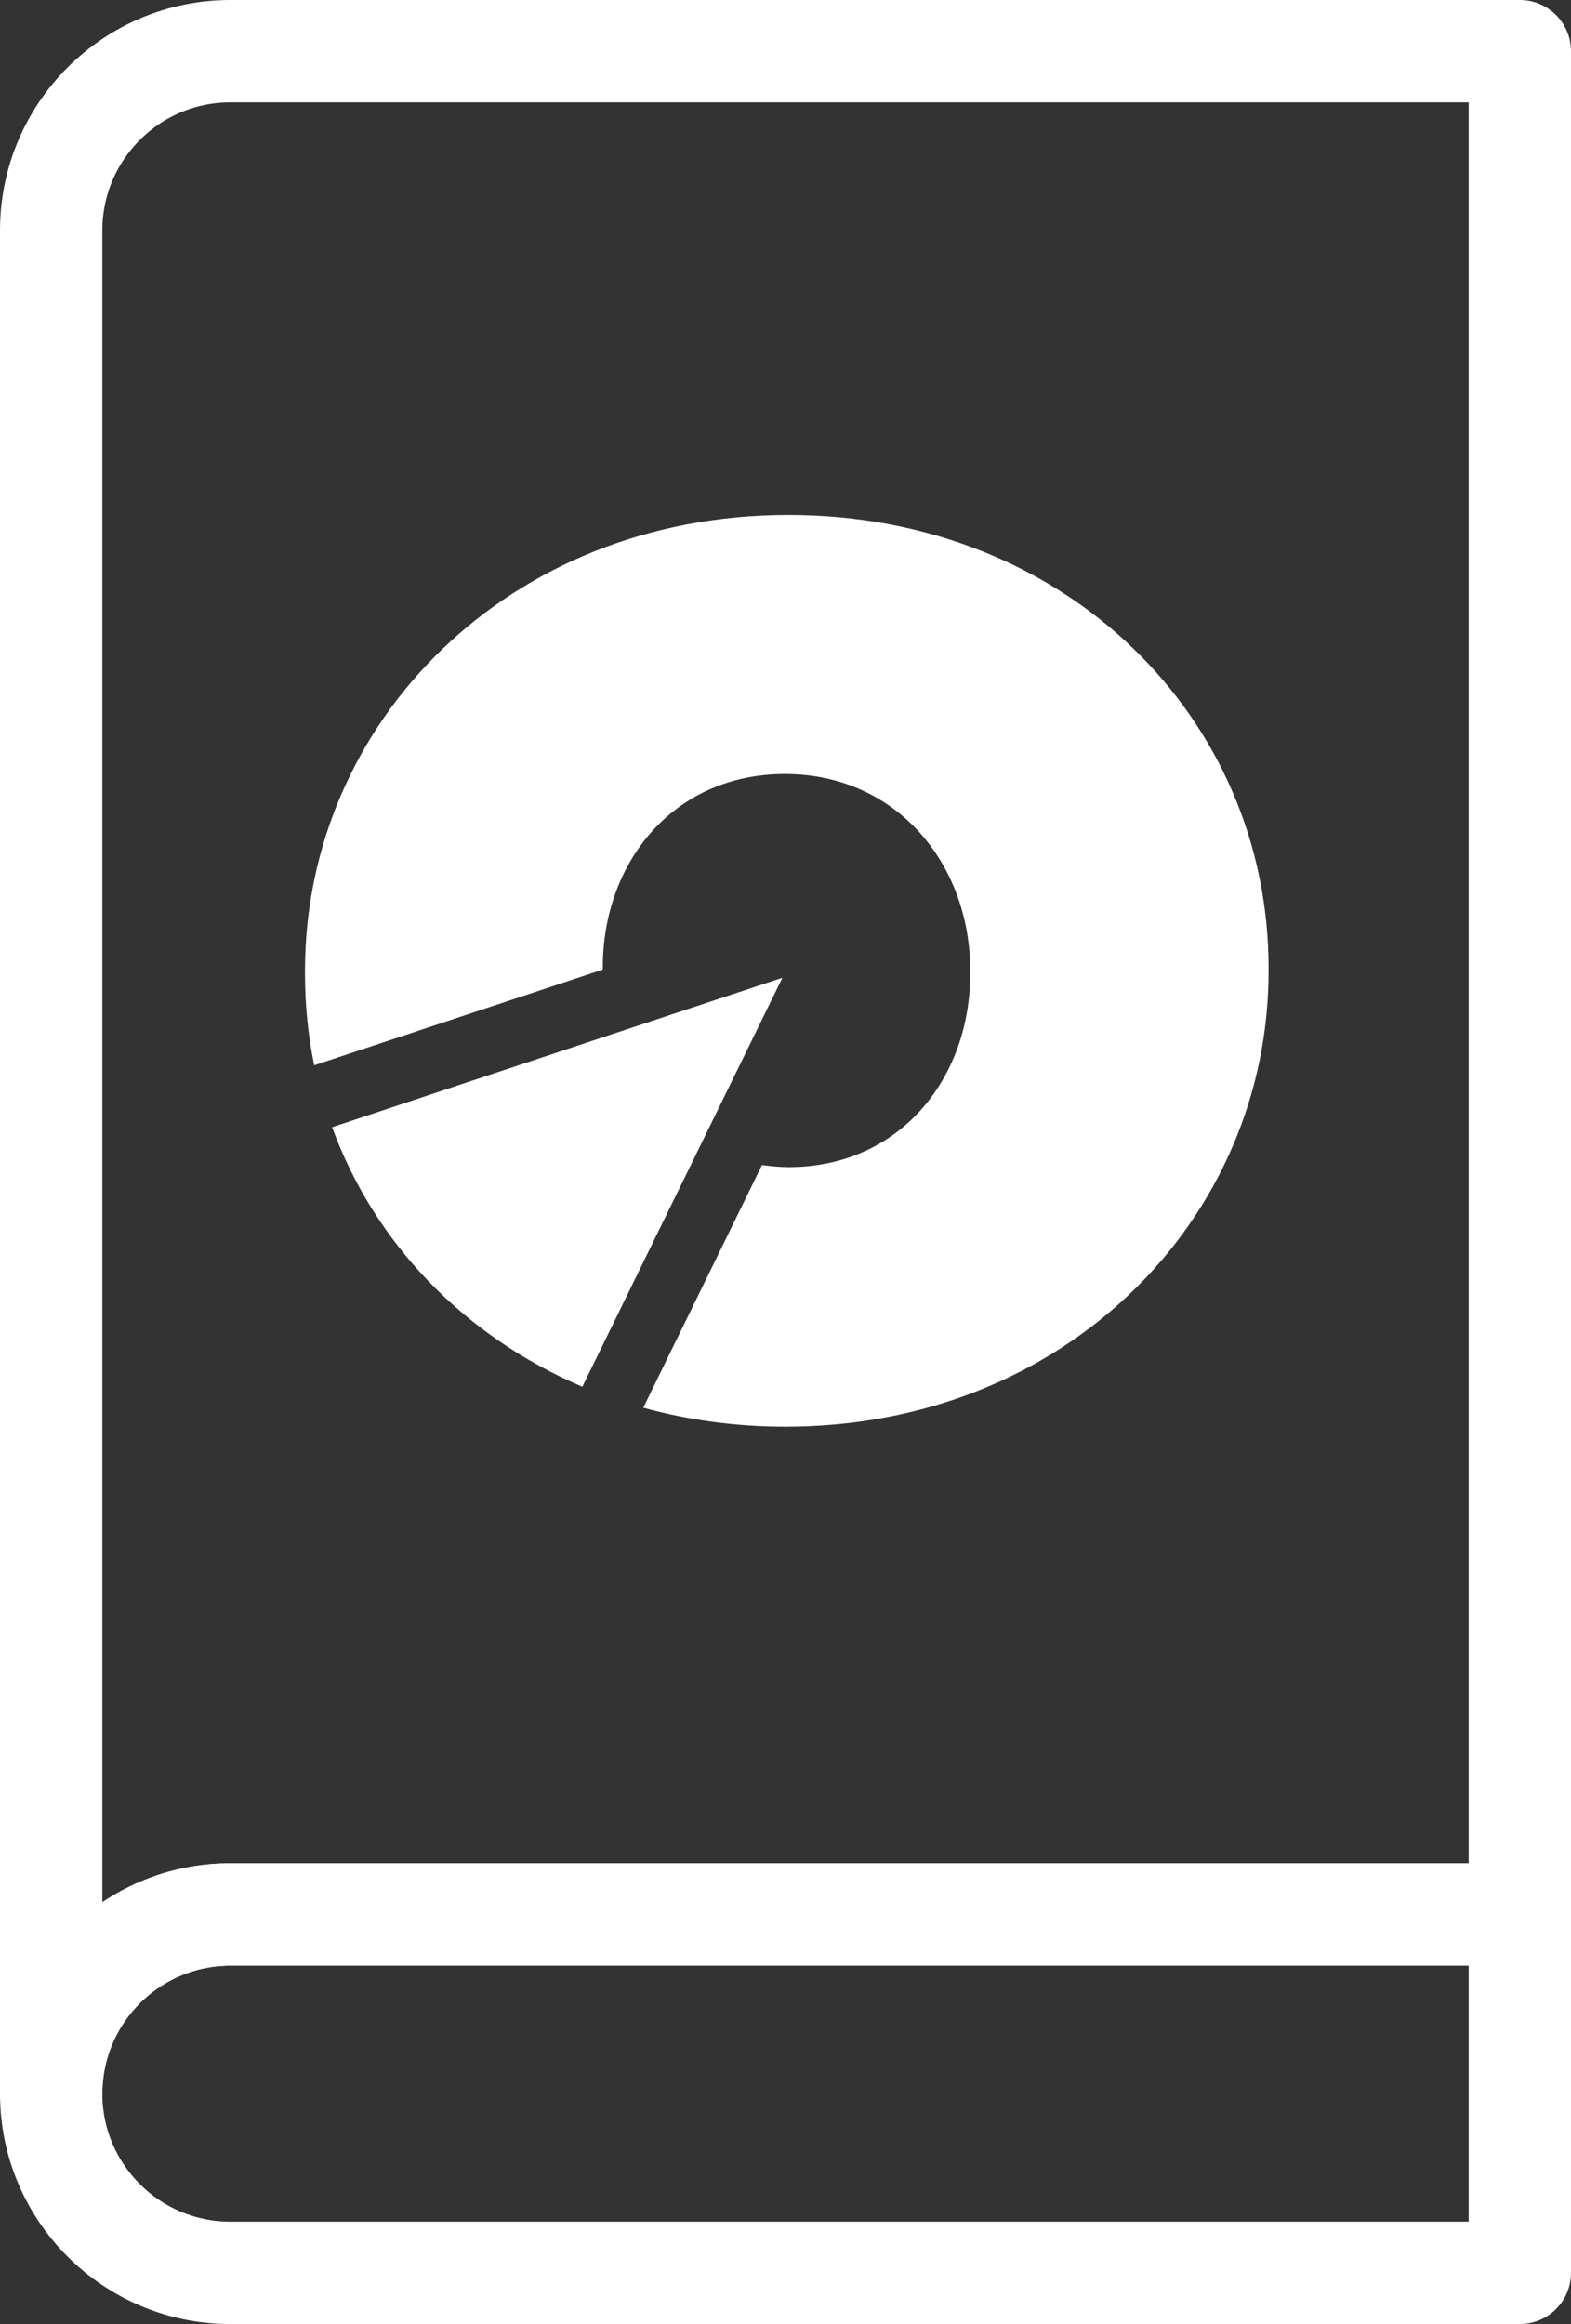
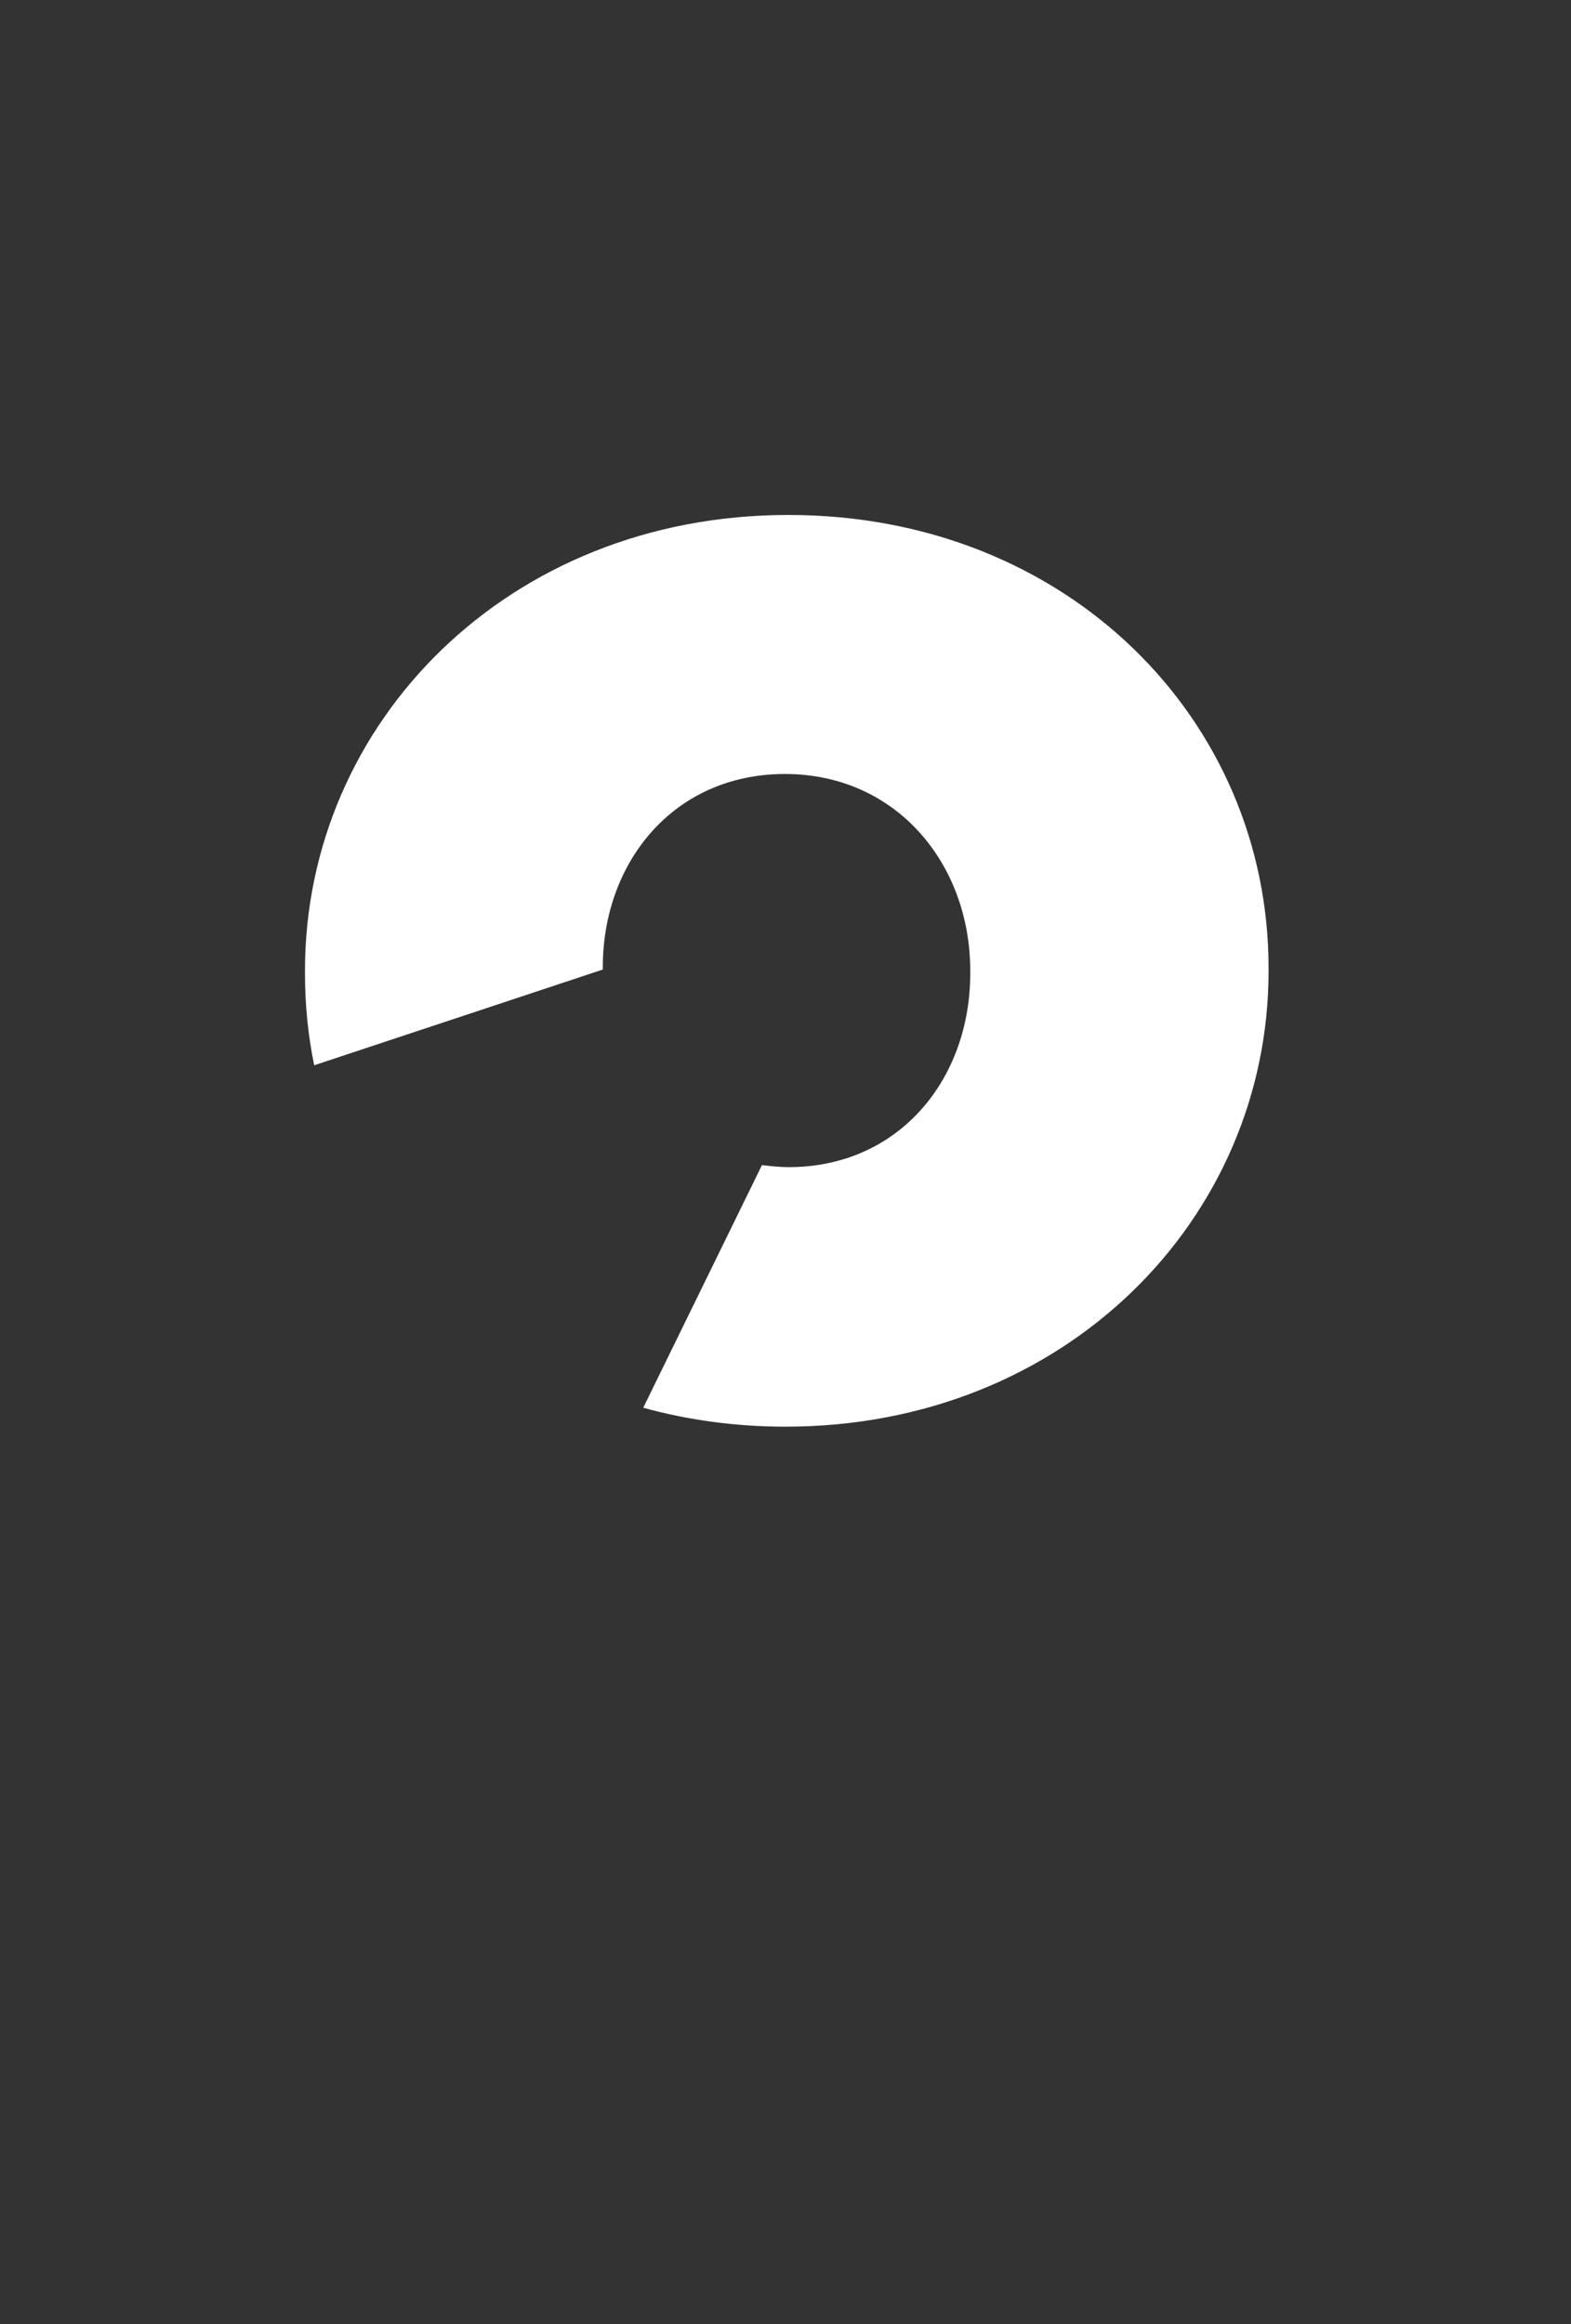
<svg xmlns="http://www.w3.org/2000/svg" height="45.4" viewBox="0 0 30.7 45.4" width="30.7">
  <rect x="0" y="0" width="30.7" height="45.4" fill="#333333" stroke="none" />
  <path d="m15.4 10.06c-5.47 0-9.44 4.06-9.44 8.9v.06c0 .61.06 1.21.18 1.79l5.64-1.87v-.05c0-2.04 1.38-3.77 3.56-3.77s3.62 1.76 3.62 3.84v.06c0 2.05-1.38 3.78-3.55 3.78-.18 0-.35-.02-.52-.04l-2.32 4.74c.87.24 1.8.37 2.78.37 5.47 0 9.44-4.06 9.44-8.9v-.06c0-4.85-3.93-8.85-9.38-8.85" fill="#fff" />
-   <path d="m11.97 20.2-5.48 1.82c.82 2.25 2.57 4.08 4.89 5.07l2.31-4.72 1.6-3.27z" fill="#fff" />
  <g fill="none" stroke="#fff" stroke-linecap="round" stroke-linejoin="round" stroke-width="2">
-     <path d="m4.5 44.4c-1.93 0-3.5-1.57-3.5-3.5s1.57-3.5 3.5-3.5h25.2v7z" />
-     <path d="m4.5 37.4c-1.93 0-3.5 1.57-3.5 3.5v-36.4c0-1.93 1.57-3.5 3.5-3.5h25.2v36.4z" />
-   </g>
+     </g>
</svg>